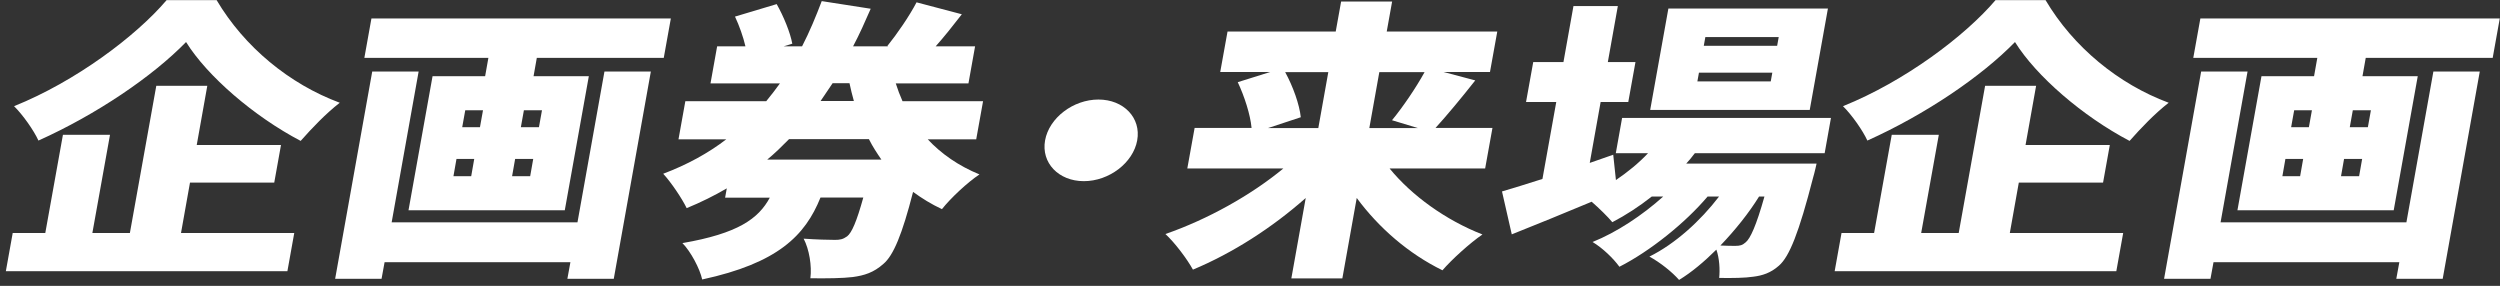
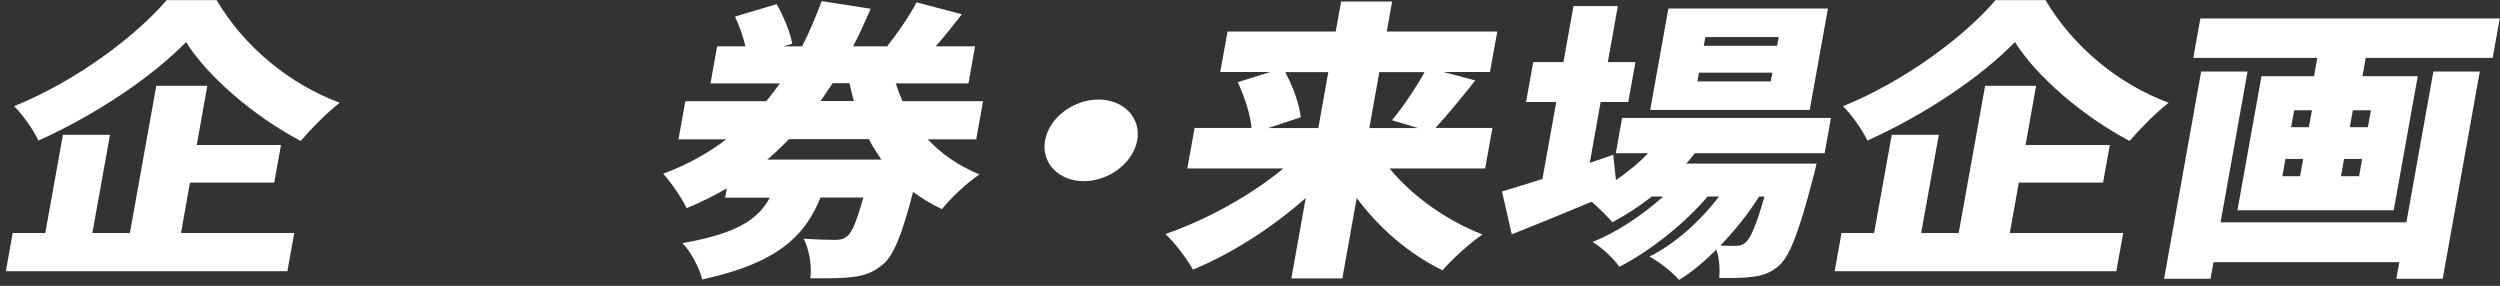
<svg xmlns="http://www.w3.org/2000/svg" width="411" height="47" viewBox="0 0 411 47" fill="none">
  <rect x="0" y="0" width="411" height="47" fill="#333333" stroke="none" />
  <path d="M29.72 38.31H48.375L47.249 44.583H0.962L2.089 38.31H7.445L10.345 22.165H18.084L15.184 38.31H21.353L25.694 14.11H34.079L32.343 23.837H46.196L45.087 30.019H31.235L29.757 38.31H29.72ZM35.612 0.019C40.175 7.728 47.581 13.819 55.856 16.892C53.528 18.71 51.331 21.019 49.428 23.165C41.763 19.146 34.079 12.528 30.588 6.91C25.084 12.565 15.905 18.801 6.319 23.11C5.58 21.474 3.77 18.892 2.311 17.455C12.451 13.383 22.388 5.91 27.393 0.019H35.612Z" fill="white" />
-   <path d="M99.371 11.764H106.999L100.904 45.837H93.276L93.775 43.11H63.225L62.727 45.837H55.098L61.194 11.764H68.822L64.389 36.546H94.938L99.371 11.764ZM110.287 3.037L109.123 9.51H88.252L87.717 12.528H96.804L92.851 34.565H67.159L71.112 12.528H79.756L80.292 9.51H59.901L61.064 3.037H110.287ZM74.547 28.965H77.466L77.964 26.128H75.046L74.547 28.965ZM75.988 20.91H78.906L79.405 18.128H76.487L75.988 20.91ZM87.661 26.128H84.688L84.189 28.965H87.162L87.661 26.128ZM89.102 18.128H86.128L85.629 20.91H88.603L89.102 18.128Z" fill="white" />
  <path d="M152.491 22.874C154.763 25.31 157.608 27.274 161.025 28.674C159.067 29.965 156.259 32.601 154.856 34.383C153.101 33.565 151.549 32.601 150.109 31.546C148.317 38.546 146.876 42.001 145.233 43.383C143.626 44.819 142.074 45.292 140.19 45.546C138.528 45.746 135.979 45.783 133.227 45.746C133.486 43.728 133.042 41.001 132.119 39.237C134.206 39.383 136.201 39.437 137.272 39.437C138.085 39.437 138.583 39.346 139.267 38.855C140.024 38.274 140.837 36.419 141.926 32.474H134.889C132.359 38.746 127.871 43.255 115.44 45.946C115.052 44.164 113.556 41.346 112.19 39.965C121.351 38.383 124.694 35.946 126.559 32.492H119.208L119.485 30.965C117.435 32.164 115.237 33.255 112.891 34.219C112.097 32.583 110.306 29.946 109.031 28.564C112.984 27.074 116.456 25.165 119.393 22.91H111.543L112.67 16.637H125.968C126.744 15.674 127.501 14.728 128.222 13.71H116.807L117.897 7.619H122.551C122.182 6.037 121.535 4.219 120.834 2.728L127.686 0.674C128.831 2.692 129.921 5.364 130.253 7.183L128.831 7.619H131.86C133.098 5.219 134.151 2.674 135.093 0.183L143.145 1.437C142.222 3.546 141.317 5.601 140.246 7.619H146.027L145.879 7.564C147.467 5.601 149.518 2.619 150.681 0.383L158.125 2.346C156.647 4.255 155.188 6.092 153.821 7.619H160.304L159.214 13.71H147.264C147.578 14.71 147.948 15.674 148.373 16.637H161.616L160.489 22.91H152.436L152.491 22.874ZM129.718 22.874C128.591 24.019 127.409 25.183 126.134 26.237H144.9C144.18 25.183 143.441 24.074 142.85 22.874H129.699H129.718ZM136.884 13.674C136.219 14.674 135.554 15.637 134.908 16.601H140.375C140.116 15.637 139.858 14.692 139.655 13.674H136.884Z" fill="white" />
-   <path d="M186.957 23.074C186.292 26.765 182.339 29.783 178.183 29.783C174.028 29.783 171.146 26.765 171.811 23.074C172.476 19.383 176.429 16.364 180.584 16.364C184.74 16.364 187.622 19.383 186.957 23.074Z" fill="white" />
+   <path d="M186.957 23.074C186.292 26.765 182.339 29.783 178.183 29.783C174.028 29.783 171.146 26.765 171.811 23.074C172.476 19.383 176.429 16.364 180.584 16.364C184.74 16.364 187.622 19.383 186.957 23.074" fill="white" />
  <path d="M228.459 27.71C232.098 32.164 237.694 36.201 243.715 38.546C241.684 39.928 238.655 42.674 237.14 44.437C231.58 41.71 226.704 37.492 223.047 32.546L220.683 45.764H212.298L214.662 32.546C209.139 37.437 202.656 41.601 196.118 44.328C195.176 42.601 193.126 39.874 191.593 38.474C198.519 36.074 205.667 32.092 210.986 27.692H195.194L196.395 21.037H205.759C205.556 18.837 204.577 15.819 203.487 13.51L208.825 11.837H200.606L201.807 5.183H219.593L220.48 0.255H228.865L227.979 5.183H246.153L244.953 11.837H237.325L242.533 13.219C240.224 16.146 237.879 18.965 235.995 21.037H245.359L244.159 27.692H228.477L228.459 27.71ZM211.282 11.855C212.593 14.255 213.628 17.183 213.849 19.274L208.456 21.055H216.73L218.374 11.855H211.282ZM226.76 11.855L225.116 21.055H233.113L228.847 19.765C230.657 17.564 232.781 14.437 234.203 11.855H226.741H226.76Z" fill="white" />
  <path d="M278.605 25.219C278.181 25.801 277.7 26.364 277.22 26.892H298.646C298.646 26.892 298.313 28.419 298.073 29.201C295.746 38.255 294.176 42.183 292.458 43.674C291.11 44.874 289.724 45.31 288.228 45.492C286.899 45.692 284.885 45.728 282.632 45.692C282.78 44.31 282.669 42.437 282.17 41.037C280.194 43.001 278.088 44.783 276.038 46.019C274.911 44.728 272.935 43.146 271.162 42.183C275.429 40.074 279.566 36.292 282.613 32.31H280.729C277.035 36.674 271.217 41.328 266.23 43.855C265.233 42.474 263.478 40.783 261.816 39.783C265.769 38.201 270.017 35.383 273.434 32.31H271.55C269.481 33.946 267.265 35.383 265.067 36.528C264.365 35.674 262.887 34.219 261.668 33.164C257.106 35.074 252.507 36.946 248.536 38.528L246.929 31.474C248.758 30.946 251.048 30.219 253.578 29.419L255.85 16.765H250.882L252.064 10.201H257.032L258.676 1.001H265.972L264.328 10.201H268.872L267.69 16.765H263.146L261.354 26.783L265.215 25.437L265.658 29.601C267.56 28.31 269.407 26.819 270.94 25.183H265.639L266.674 19.383H301.01L299.975 25.183H278.661L278.605 25.219ZM297.519 18.074H271.291L274.283 1.401H300.511L297.519 18.074ZM291.368 11.946H279.307L279.049 13.383H291.11L291.368 11.946ZM292.421 6.092H280.36L280.102 7.528H292.163L292.421 6.092ZM289.189 32.31C287.527 35.001 285.273 37.819 282.835 40.364C283.906 40.419 284.774 40.419 285.31 40.419C286.012 40.419 286.455 40.328 286.991 39.837C287.748 39.219 288.727 37.11 290.075 32.31H289.189Z" fill="white" />
  <path d="M330.396 38.31H349.051L347.924 44.583H301.619L302.746 38.31H308.102L311.002 22.165H318.741L315.841 38.31H322.01L326.351 14.11H334.736L333 23.837H346.853L345.744 30.019H331.892L330.414 38.31H330.396ZM336.288 0.019C340.85 7.728 348.256 13.819 356.531 16.892C354.204 18.71 352.006 21.019 350.103 23.165C342.438 19.146 334.755 12.528 331.264 6.91C325.76 12.565 316.58 18.801 306.994 23.11C306.255 21.474 304.445 18.892 302.986 17.455C313.126 13.383 323.063 5.91 328.068 0.019H336.288Z" fill="white" />
  <path d="M400.047 11.764H407.675L401.58 45.837H393.951L394.45 43.11H363.901L363.402 45.837H355.774L361.869 11.764H369.497L365.064 36.546H395.614L400.047 11.764ZM410.962 3.037L409.799 9.51H388.928L388.392 12.528H397.479L393.527 34.565H367.835L371.787 12.528H380.431L380.967 9.51H360.576L361.74 3.037H410.962ZM375.223 28.965H378.141L378.64 26.128H375.721L375.223 28.965ZM376.663 20.91H379.582L380.08 18.128H377.162L376.663 20.91ZM388.336 26.128H385.363L384.864 28.965H387.838L388.336 26.128ZM389.777 18.128H386.803L386.305 20.91H389.278L389.777 18.128Z" fill="white" />
</svg>